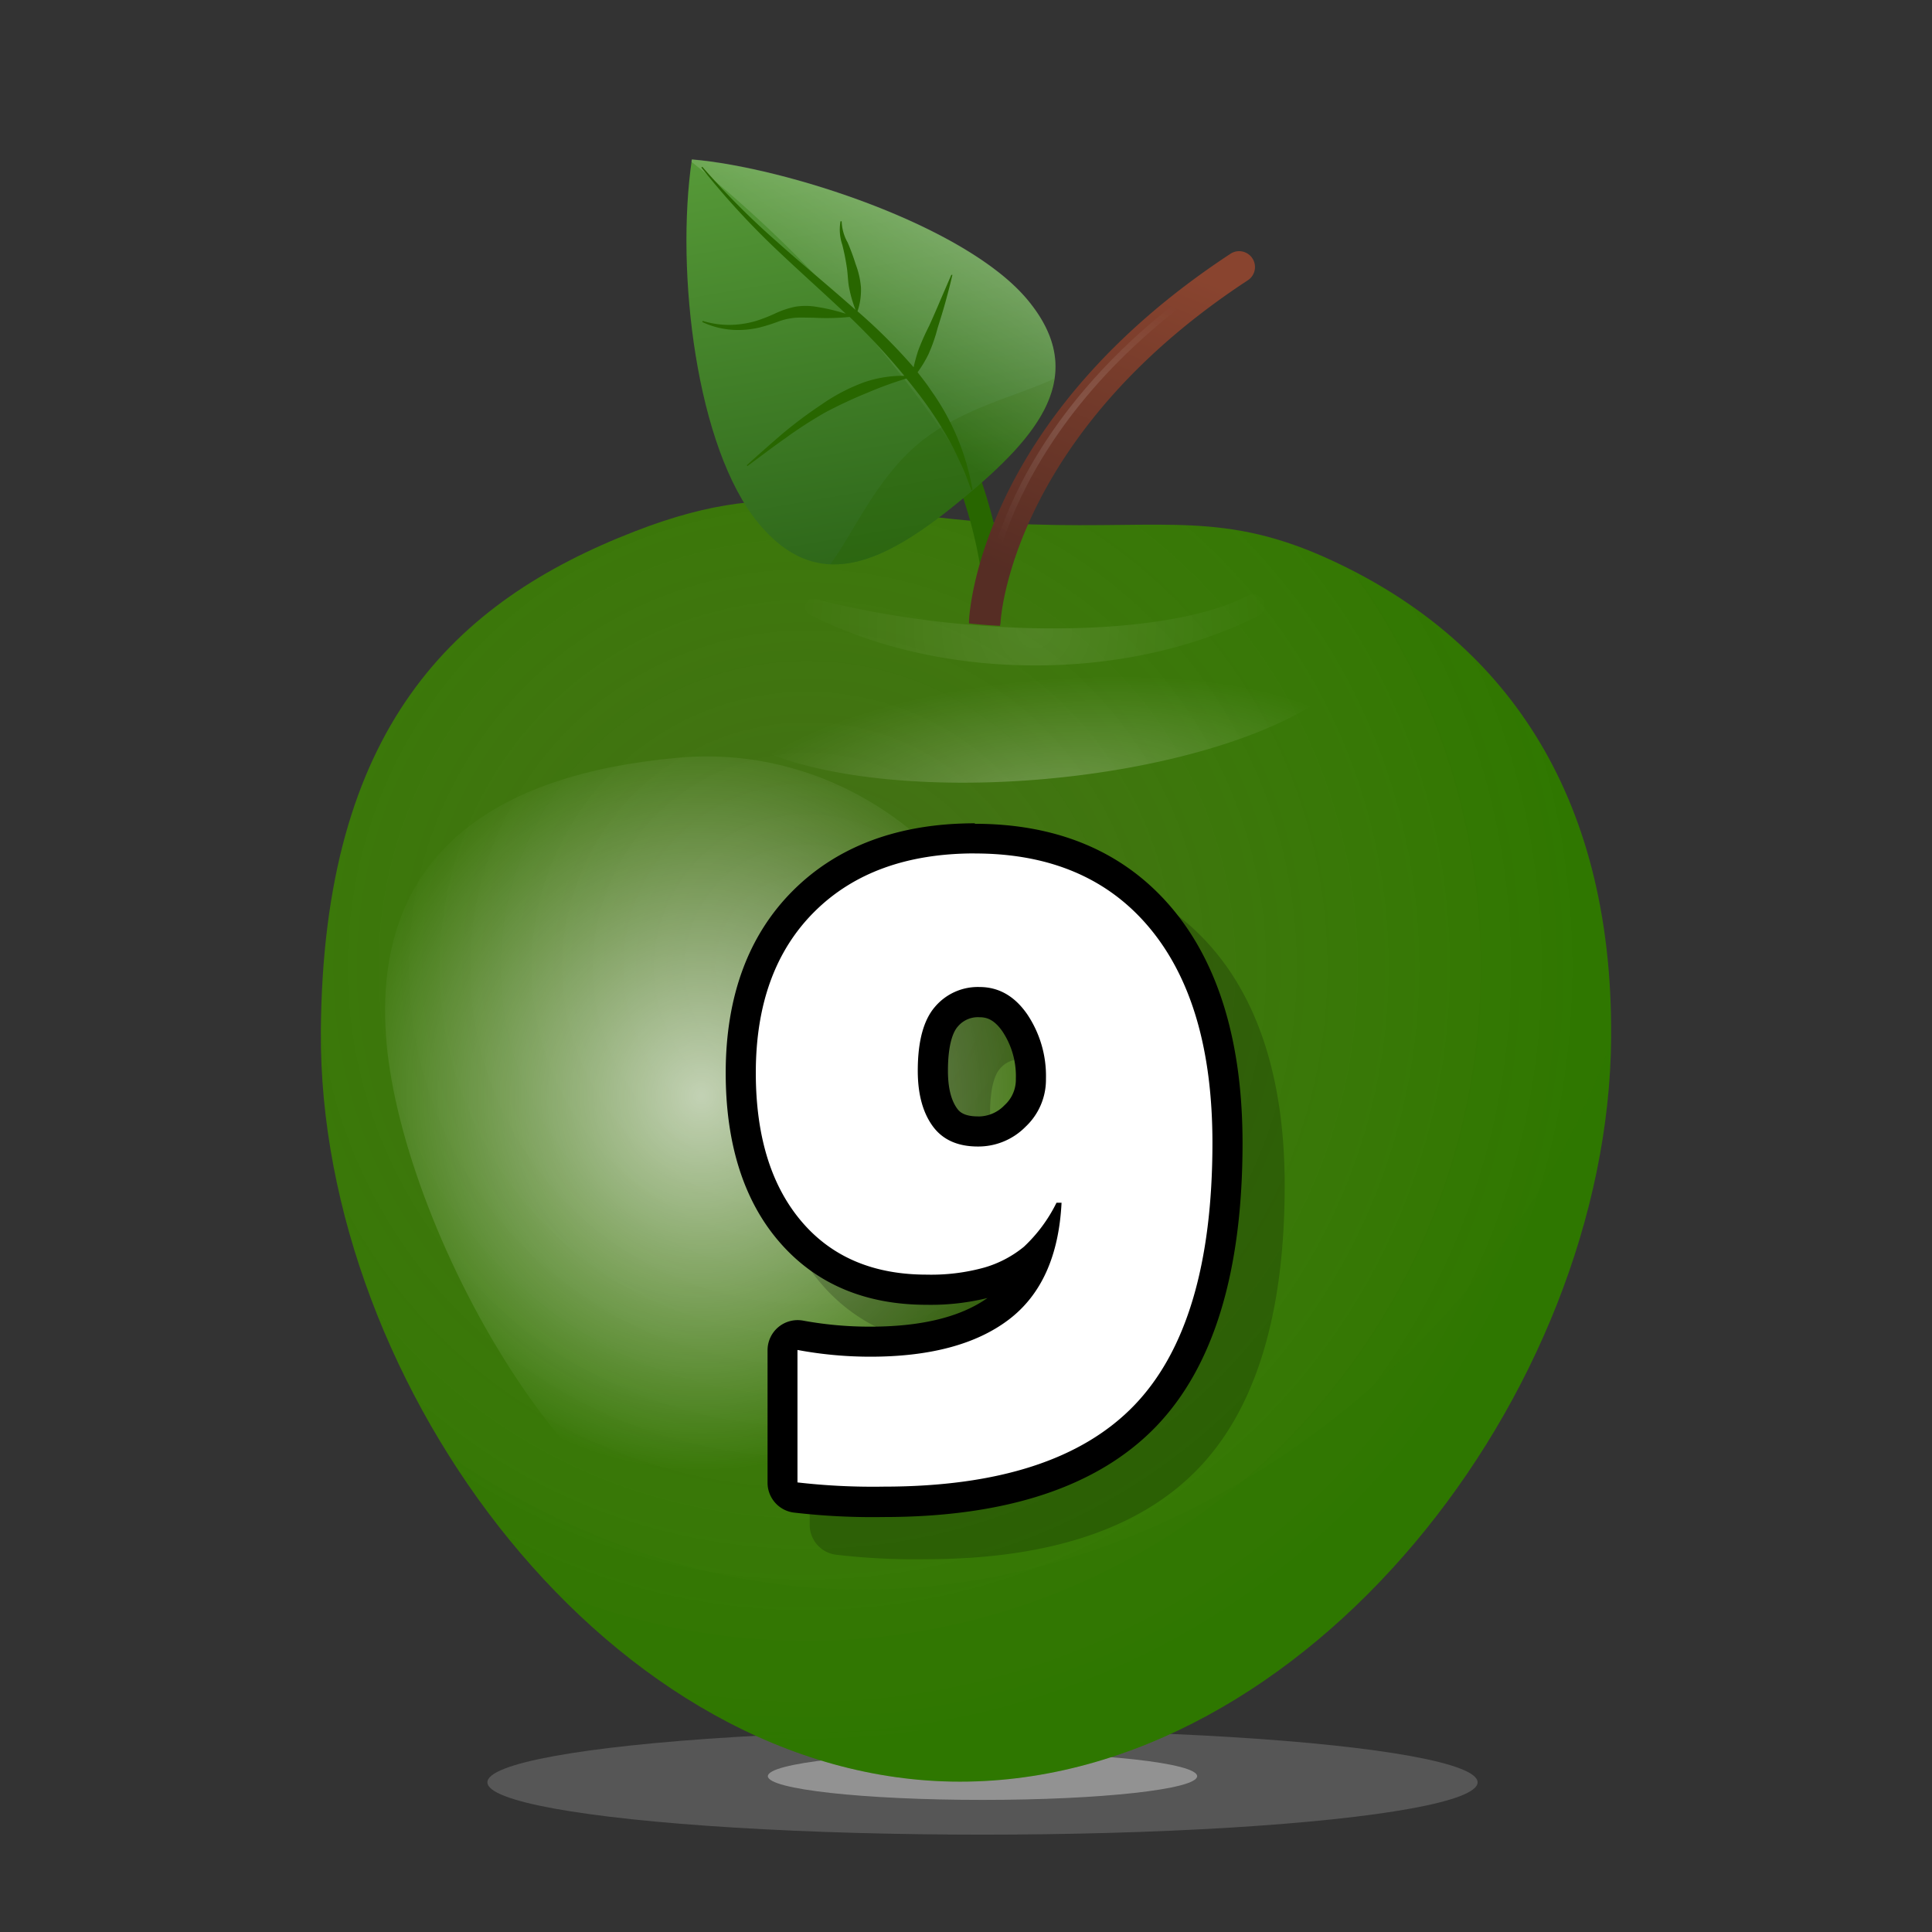
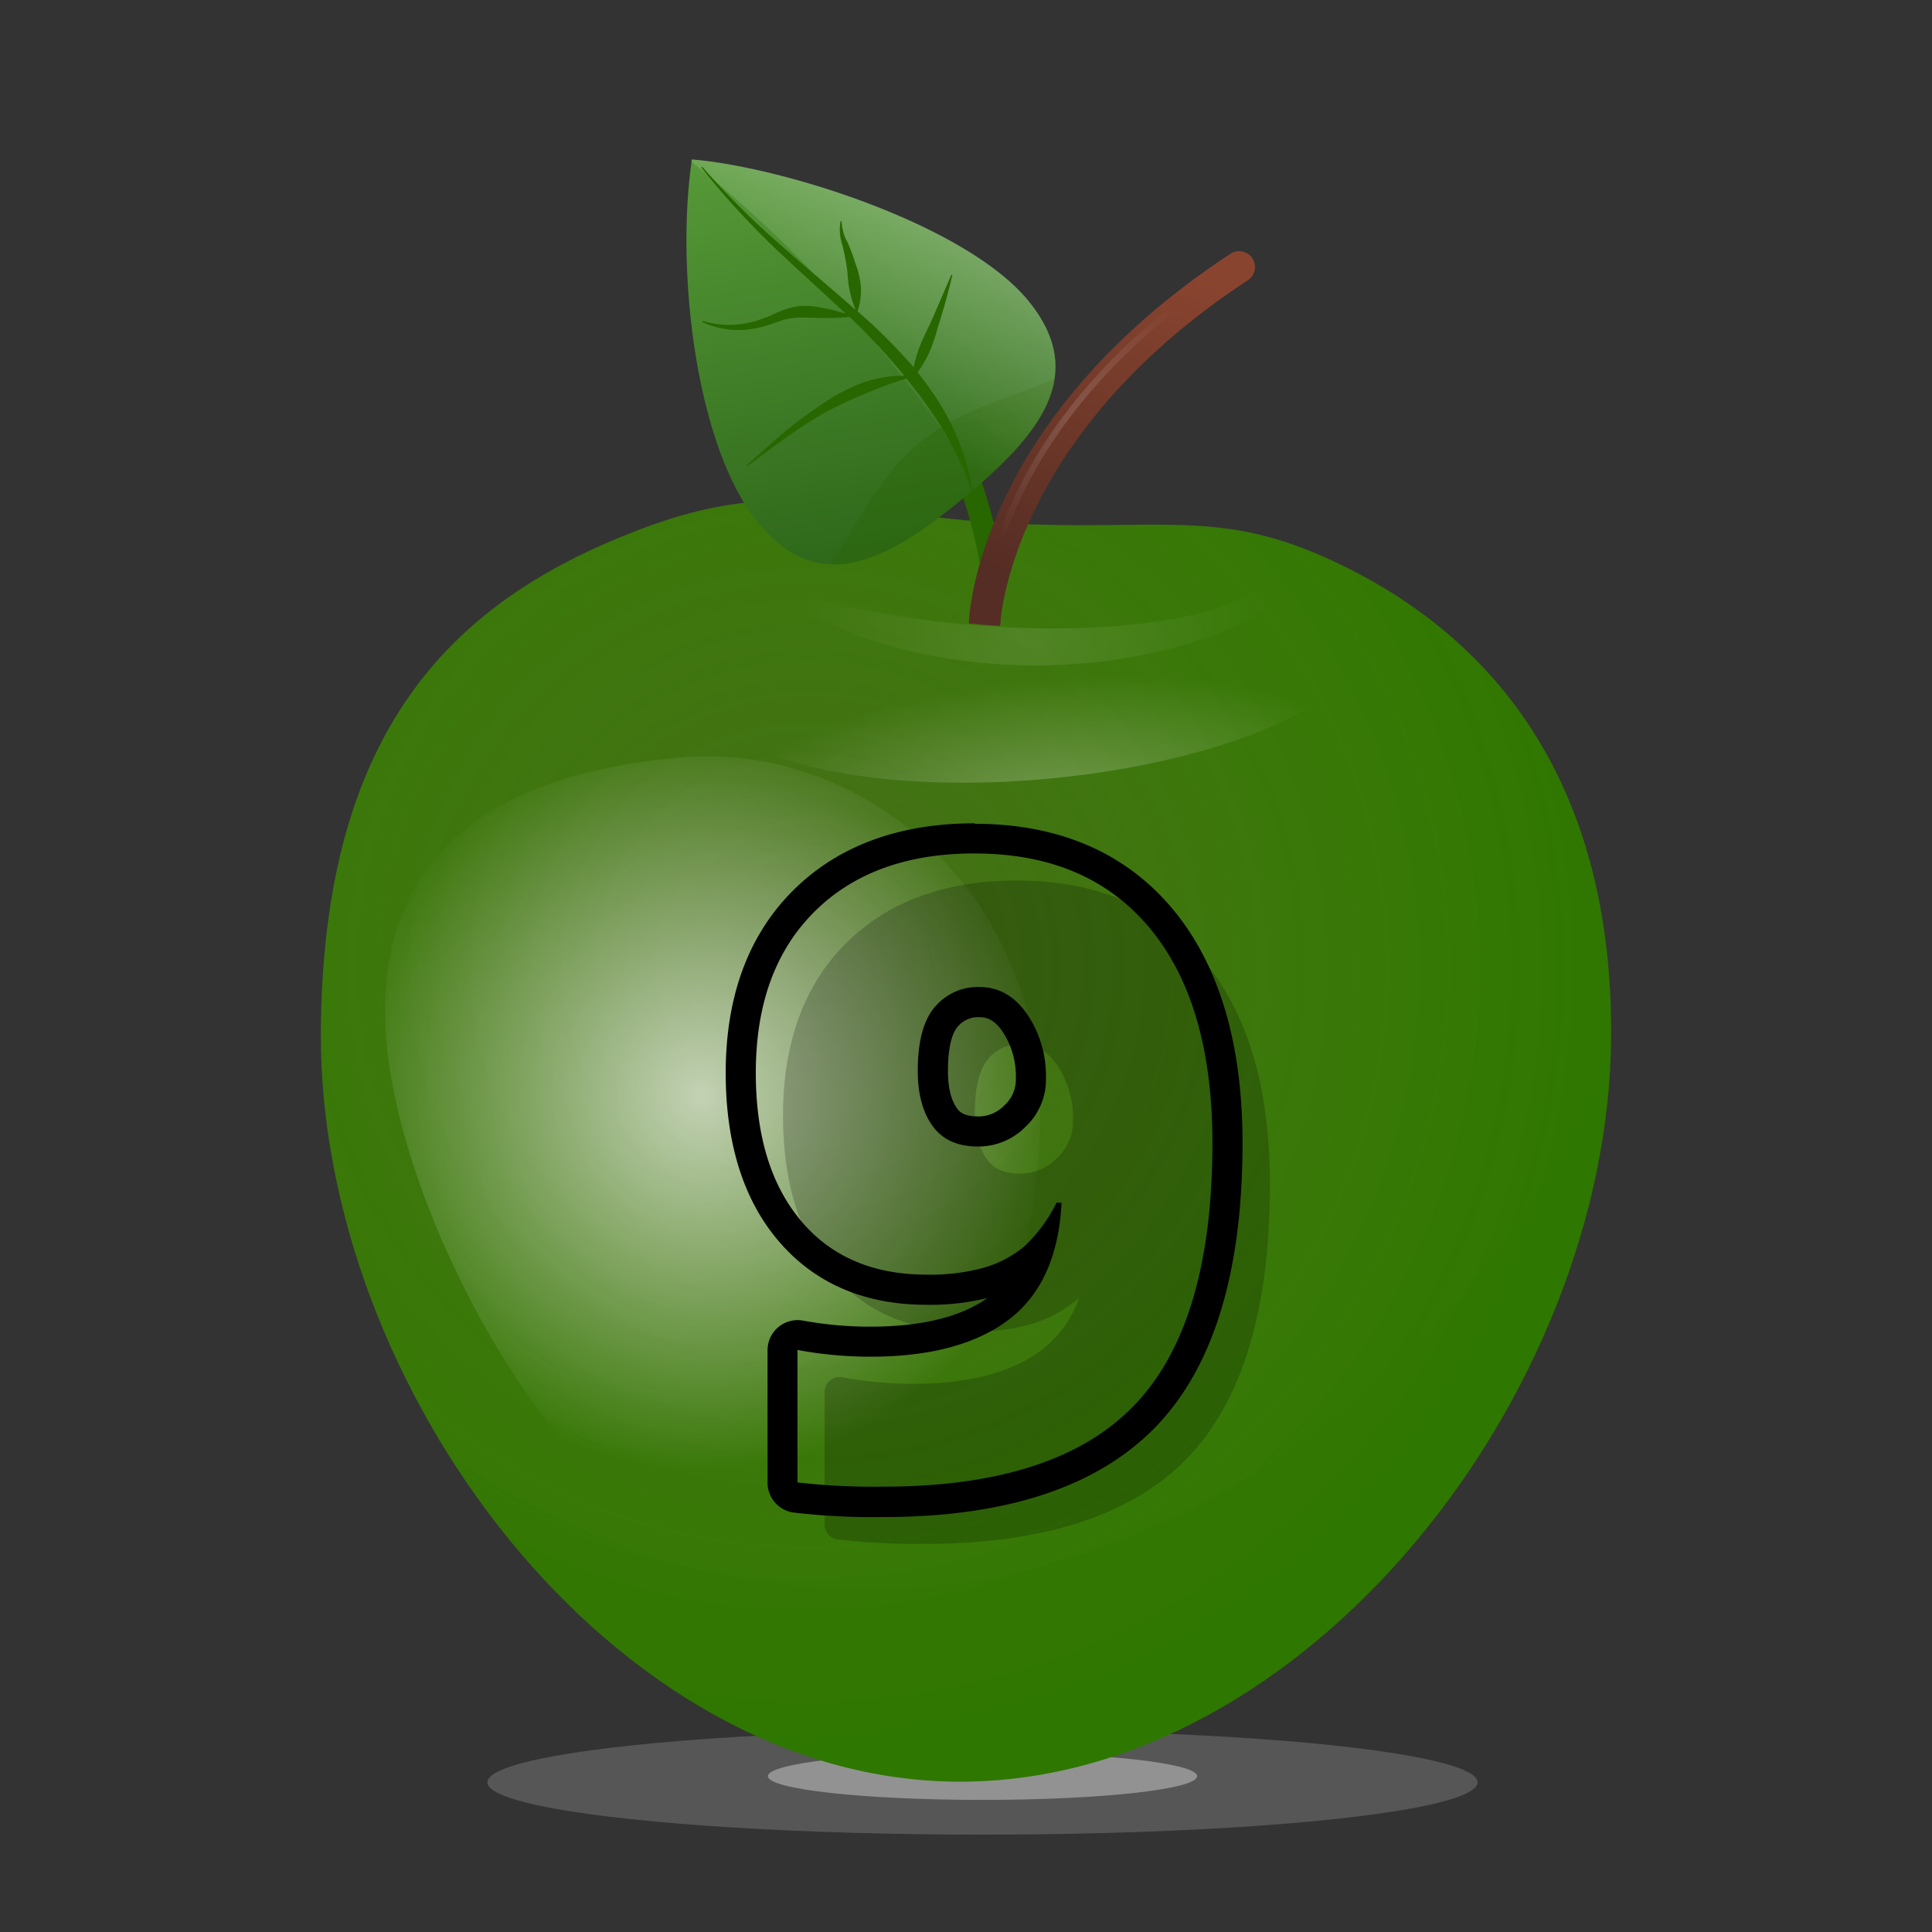
<svg xmlns="http://www.w3.org/2000/svg" xmlns:xlink="http://www.w3.org/1999/xlink" width="320.88" height="320.88" viewBox="0 0 320.88 320.88">
  <rect x="0" y="0" width="320.88" height="320.88" fill="#333333" stroke="none" />
  <defs>
    <radialGradient id="b6bab4a7-1346-4ab0-b7b2-0656e24008fb" cx="134.03" cy="160.64" r="129.66" gradientUnits="userSpaceOnUse">
      <stop offset="0" stop-color="#54a300" stop-opacity="0.5" />
      <stop offset="1" stop-color="#2f7700" />
    </radialGradient>
    <radialGradient id="daee3008-317d-4d81-a55c-f6fc6a45ee97" cx="-65.58" cy="4747.75" r="54.82" gradientTransform="translate(237.48 -1529.61) scale(1 0.35)" gradientUnits="userSpaceOnUse">
      <stop offset="0" stop-color="#fff" />
      <stop offset="1" stop-color="#fff" stop-opacity="0" />
    </radialGradient>
    <radialGradient id="a70e4beb-a405-47a9-b22e-26e404365d3e" cx="-126.76" cy="-36.87" r="58.97" gradientTransform="matrix(1, -0.09, 0.09, 1.05, 246.54, 209.34)" xlink:href="#daee3008-317d-4d81-a55c-f6fc6a45ee97" />
    <radialGradient id="4d77f7b1-90e0-4af1-abad-853b845afeb0" cx="256.54" cy="13152.15" r="42.88" gradientTransform="matrix(0, 1.07, -0.25, 0, 3507.6, -177.64)" gradientUnits="userSpaceOnUse">
      <stop offset="0" stop-color="#2f7700" />
      <stop offset="0.22" stop-color="#307800" stop-opacity="0.97" />
      <stop offset="0.39" stop-color="#337c00" stop-opacity="0.89" />
      <stop offset="0.56" stop-color="#398200" stop-opacity="0.74" />
      <stop offset="0.72" stop-color="#408b00" stop-opacity="0.54" />
      <stop offset="0.87" stop-color="#4a9700" stop-opacity="0.27" />
      <stop offset="1" stop-color="#54a300" stop-opacity="0" />
    </radialGradient>
    <radialGradient id="66a8bdbb-4441-4651-9d0d-9701a64725b8" cx="171.9" cy="104.61" r="39.37" gradientTransform="matrix(1, 0, 0, 1, 0, 0)" xlink:href="#daee3008-317d-4d81-a55c-f6fc6a45ee97" />
    <linearGradient id="7d1a9757-06b8-44fa-ba97-58777c8d55f9" x1="1241.43" y1="-534.36" x2="1195.49" y2="-585.36" gradientTransform="matrix(-1.21, 1, 0.64, 0.77, 1968.12, -722.91)" gradientUnits="userSpaceOnUse">
      <stop offset="0" stop-color="#286015" />
      <stop offset="1" stop-color="#569938" />
    </linearGradient>
    <linearGradient id="b8284d87-aeb5-436f-a364-a3870ca3310b" x1="1217.91" y1="-568.31" x2="1187.07" y2="-574.34" gradientTransform="matrix(-1.21, 1, 0.64, 0.77, 1968.12, -722.91)" gradientUnits="userSpaceOnUse">
      <stop offset="0" stop-color="#fff" stop-opacity="0" />
      <stop offset="1" stop-color="#fff" />
    </linearGradient>
    <linearGradient id="318ba440-961f-4a93-95e7-2134a6031c56" x1="195.17" y1="44.52" x2="174.24" y2="97.6" gradientUnits="userSpaceOnUse">
      <stop offset="0" stop-color="#89442f" />
      <stop offset="1" stop-color="#562d24" />
    </linearGradient>
    <radialGradient id="77668348-18b0-4375-871c-bb9c1886c1af" cx="183.56" cy="72.62" r="24.57" gradientTransform="matrix(1, 0, 0, 1, 0, 0)" xlink:href="#daee3008-317d-4d81-a55c-f6fc6a45ee97" />
  </defs>
  <title>a9</title>
  <g id="861bfb82-a694-4899-ac16-e47d7a663ae5" data-name="Layer 2">
    <g id="71f07966-e5d4-4196-aa1f-615be0ec7ee4" data-name="Layer 1">
      <rect width="320.88" height="320.88" fill="none" />
      <ellipse cx="163.18" cy="296.02" rx="82.23" ry="8.69" fill="#bababa" opacity="0.26" />
      <ellipse cx="163.18" cy="295" rx="35.65" ry="3.94" fill="#bababa" opacity="0.6" />
-       <path d="M267.59,172.32c-.44,59.17-50.62,123.59-108.14,123.59S52.91,230.5,53.29,171.32c.33-50.29,22-71.39,52.17-83.08,26.07-10.11,35-2.14,65.94-1.14,22.29.72,32.09-2.25,49.84,6C249.25,106.08,267.89,131.13,267.59,172.32Z" fill="url(#b6bab4a7-1346-4ab0-b7b2-0656e24008fb)" />
+       <path d="M267.59,172.32c-.44,59.17-50.62,123.59-108.14,123.59S52.91,230.5,53.29,171.32c.33-50.29,22-71.39,52.17-83.08,26.07-10.11,35-2.14,65.94-1.14,22.29.72,32.09-2.25,49.84,6C249.25,106.08,267.89,131.13,267.59,172.32" fill="url(#b6bab4a7-1346-4ab0-b7b2-0656e24008fb)" />
      <path d="M143.31,264c-25,0-48.67-8.52-68.68-22.18,19.6,31.07,50.72,54.08,84.83,54.08,57.31,0,107.33-63.94,108.13-122.94C250.65,221,199.94,264,143.31,264Z" fill="#2f7700" opacity="0.19" />
      <ellipse cx="171.9" cy="110.52" rx="54.82" ry="18.94" transform="translate(-9.12 15.68) rotate(-5.09)" opacity="0.24" fill="url(#daee3008-317d-4d81-a55c-f6fc6a45ee97)" />
      <path d="M172.45,178.32C175.27,210,158.2,256.35,128,259s-61-54.07-63.79-85.72,18.34-44.75,48.49-47.44S169.64,146.67,172.45,178.32Z" opacity="0.68" fill="url(#a70e4beb-a405-47a9-b22e-26e404365d3e)" />
      <ellipse cx="165.11" cy="96.61" rx="7.01" ry="45.82" transform="translate(62.37 257.98) rotate(-87.85)" fill="url(#4d77f7b1-90e0-4af1-abad-853b845afeb0)" />
      <path d="M135.48,99.53a1.37,1.37,0,0,0-1,2.54c10.39,5.3,23.38,8.45,37.47,8.45,13.88,0,26.68-3.06,37-8.21a1.89,1.89,0,0,0,.28-3.22l0,0a1.89,1.89,0,0,0-2-.16c-9,4.75-27.79,6.75-49.16,4.55A158.62,158.62,0,0,1,135.48,99.53Z" opacity="0.1" fill="url(#66a8bdbb-4441-4651-9d0d-9701a64725b8)" />
      <path d="M137.41,41.7C165.61,67,166.8,97,166.84,98.28a3.31,3.31,0,0,1,0,.37c-1.15.17-2.3.3-3.48.37a3.26,3.26,0,0,1-.06-.54c0-.28-1.14-28.72-27.82-52.7a3,3,0,0,1-.51-3.38A1.52,1.52,0,0,1,137.41,41.7Z" fill="#286600" />
      <path d="M126,86.93c10.31,12.45,21.8,5.92,34.15-4.32S181,62.31,170.7,49.86s-40.41-22.08-55.79-23.37C112.16,45.15,115.65,74.48,126,86.93Z" fill="url(#7d1a9757-06b8-44fa-ba97-58777c8d55f9)" />
      <path d="M152.64,73.6c7.17-5.94,16.6-7.87,22.52-10.76-1,6.95-7.27,13.33-15,19.77S144.9,94,137.89,93.73C141.82,88.45,145.47,79.54,152.64,73.6Z" fill="#286600" opacity="0.33" />
      <path d="M145.29,56.88a204,204,0,0,0-30.44-30c0-.14,0-.28.06-.42,15.38,1.29,45.48,10.92,55.79,23.37,9.66,11.66,2.78,21.23-8.28,30.8A212.33,212.33,0,0,0,145.29,56.88Z" opacity="0.41" fill="url(#b8284d87-aeb5-436f-a364-a3870ca3310b)" />
      <path d="M130,72a73,73,0,0,1,6.4-4.78,30.83,30.83,0,0,1,7.12-3.73,19.77,19.77,0,0,1,6.68-1.07,113,113,0,0,0-8.8-9.51l-.29-.27a39.44,39.44,0,0,1-6,.13c-1,0-2-.06-2.95,0a10.83,10.83,0,0,0-2.93.65,29,29,0,0,1-3.19,1,15.84,15.84,0,0,1-3.29.39,14,14,0,0,1-6.12-1.33l.09-.18a14.75,14.75,0,0,0,6.08.56,15.06,15.06,0,0,0,3-.63,28.29,28.29,0,0,0,3-1.19,14.66,14.66,0,0,1,3.31-1.1,10.72,10.72,0,0,1,3.36,0,32.53,32.53,0,0,1,5,1.17c-4-3.77-8.09-7.4-12.06-11.19a131,131,0,0,1-11.92-13.09l.15-.13a130.72,130.72,0,0,0,12.46,12.5c4.26,3.81,8.7,7.44,13,11.27a20,20,0,0,1-1-3.34c-.29-1.21-.26-2.5-.46-3.75a37.36,37.36,0,0,0-.74-3.7,7.91,7.91,0,0,1-.3-3.93h.19a7.65,7.65,0,0,0,1,3.54,37.19,37.19,0,0,1,1.33,3.61,14,14,0,0,1,.87,3.8,10.82,10.82,0,0,1-.57,4l.08.07A92.08,92.08,0,0,1,151.74,61c.2-.91.45-1.8.73-2.69a40.24,40.24,0,0,1,1.86-4.21q.95-2.1,1.85-4.23L158,45.65l.18,0c-.33,1.48-.74,3-1.13,4.43s-.86,2.93-1.32,4.39a27.64,27.64,0,0,1-1.52,4.36,20.09,20.09,0,0,1-1.81,3c.77,1,1.52,1.93,2.22,3a40.09,40.09,0,0,1,6.9,16.53l-.19.06c-.52-1.4-1-2.8-1.63-4.14s-1.24-2.66-1.93-3.95A65.12,65.12,0,0,0,153,66c-.8-1.06-1.62-2.1-2.46-3.13a63.22,63.22,0,0,0-6.52,2.38,75.84,75.84,0,0,0-6.94,3.24,71.25,71.25,0,0,0-6.57,4.24c-2.15,1.5-4.24,3.11-6.37,4.68l-.11-.14C126,75.48,128,73.72,130,72Z" fill="#286600" />
      <path d="M204.38,42.14c-41.63,27.32-43.39,59.64-43.44,61a2.61,2.61,0,0,0,0,.4c1.69.18,3.4.32,5.14.4a2.61,2.61,0,0,0,.1-.58c0-.31,1.68-31,41.07-56.81a2.63,2.63,0,0,0-2.89-4.4Z" fill="url(#318ba440-961f-4a93-95e7-2134a6031c56)" />
      <path d="M163.66,100.73s1.21-30.33,40-55.82" fill="none" stroke-miterlimit="10" opacity="0.18" stroke="url(#77668348-18b0-4375-871c-bb9c1886c1af)" />
      <g opacity="0.2">
        <path d="M153.79,256.41a112.16,112.16,0,0,1-14.68-.73,2.5,2.5,0,0,1-2.15-2.47v-22a2.5,2.5,0,0,1,3-2.46,63.68,63.68,0,0,0,11.63,1.08c9.32,0,16.54-1.9,21.46-5.64a18.22,18.22,0,0,0,6.17-8.67l-.52.46a21,21,0,0,1-7.41,3.92,35.63,35.63,0,0,1-10.36,1.31c-9.63,0-17.29-3.3-22.78-9.81s-8.1-15.2-8.1-26.2c0-12,3.52-21.62,10.47-28.54s16.5-10.42,28.42-10.42c13.27,0,23.73,4.51,31.08,13.41s10.9,21.25,10.9,37.14c0,20.67-4.61,35.93-13.7,45.36S173.47,256.41,153.79,256.41Zm15.88-83a6.87,6.87,0,0,0-5.52,2.43c-1.49,1.72-2.24,4.75-2.24,9,0,3.29.67,5.88,2,7.7,1.17,1.62,2.91,2.37,5.49,2.37a8.49,8.49,0,0,0,6.19-2.59,8.23,8.23,0,0,0,2.62-6.15,15.78,15.78,0,0,0-2.68-9.32C173.89,174.53,172,173.44,169.67,173.44Z" />
-         <path d="M168.89,148.75q18.83,0,29.15,12.5t10.33,35.55q0,30.14-13,43.62t-41.59,13.49a109.37,109.37,0,0,1-14.33-.7v-22a65.86,65.86,0,0,0,12.08,1.12q14.89,0,23-6.15t8.78-19.42h-.84a25.36,25.36,0,0,1-5.41,7.31,18.47,18.47,0,0,1-6.53,3.44,33,33,0,0,1-9.62,1.19q-13.35,0-20.86-8.92t-7.52-24.59q0-17.07,9.73-26.76t26.66-9.69m.49,48.68a11,11,0,0,0,7.94-3.3,10.71,10.71,0,0,0,3.37-7.94,18.36,18.36,0,0,0-3.13-10.75q-3.13-4.5-7.9-4.5a9.32,9.32,0,0,0-7.41,3.3q-2.85,3.3-2.85,10.61,0,5.76,2.46,9.17t7.52,3.41m-.49-53.68c-12.61,0-22.76,3.75-30.19,11.15s-11.2,17.6-11.2,30.31c0,11.61,2.92,21,8.69,27.81,6,7.1,14.29,10.7,24.69,10.7a39.41,39.41,0,0,0,10.1-1.13c-4.46,3.16-11,4.76-19.44,4.76a61.17,61.17,0,0,1-11.17-1,5,5,0,0,0-5.92,4.92v22a5,5,0,0,0,4.3,4.95,112.77,112.77,0,0,0,15,.75c20.38,0,35.58-5.05,45.19-15s14.4-25.76,14.4-47.09c0-16.48-3.86-29.51-11.47-38.73-7.85-9.5-19-14.32-33-14.32Zm.49,48.68c-2.5,0-3.17-.93-3.46-1.33-1-1.39-1.51-3.49-1.51-6.24,0-4.74,1-6.64,1.63-7.34a4.34,4.34,0,0,1,3.62-1.56c1.07,0,2.36.28,3.8,2.35a13.37,13.37,0,0,1,2.23,7.89,5.7,5.7,0,0,1-1.87,4.36,6,6,0,0,1-4.44,1.88Z" />
      </g>
-       <path d="M146.79,249.41a112.16,112.16,0,0,1-14.68-.73,2.5,2.5,0,0,1-2.15-2.47v-22a2.5,2.5,0,0,1,3-2.46,63.68,63.68,0,0,0,11.63,1.08c9.32,0,16.54-1.9,21.46-5.64a18.22,18.22,0,0,0,6.17-8.67l-.52.46a21,21,0,0,1-7.41,3.92,35.63,35.63,0,0,1-10.36,1.31c-9.63,0-17.29-3.3-22.78-9.81s-8.1-15.2-8.1-26.2c0-12,3.52-21.62,10.47-28.54s16.5-10.42,28.42-10.42c13.27,0,23.73,4.51,31.08,13.41s10.9,21.25,10.9,37.14c0,20.67-4.61,35.93-13.7,45.36S166.47,249.41,146.79,249.41Zm15.88-83a6.87,6.87,0,0,0-5.52,2.43c-1.49,1.72-2.24,4.75-2.24,9,0,3.29.67,5.88,2,7.7,1.17,1.62,2.91,2.37,5.49,2.37a8.49,8.49,0,0,0,6.19-2.59,8.23,8.23,0,0,0,2.62-6.15,15.78,15.78,0,0,0-2.68-9.32C166.89,167.53,165,166.44,162.67,166.44Z" fill="#fff" />
      <path d="M161.89,141.75q18.83,0,29.15,12.5t10.33,35.55q0,30.14-13,43.62t-41.59,13.49a109.37,109.37,0,0,1-14.33-.7v-22a65.86,65.86,0,0,0,12.08,1.12q14.89,0,23-6.15t8.78-19.42h-.84a25.36,25.36,0,0,1-5.41,7.31,18.47,18.47,0,0,1-6.53,3.44,33,33,0,0,1-9.62,1.19q-13.35,0-20.86-8.92t-7.52-24.59q0-17.07,9.73-26.76t26.66-9.69m.49,48.68a11,11,0,0,0,7.94-3.3,10.71,10.71,0,0,0,3.37-7.94,18.36,18.36,0,0,0-3.13-10.75q-3.13-4.5-7.9-4.5a9.32,9.32,0,0,0-7.41,3.3q-2.85,3.3-2.85,10.61,0,5.76,2.46,9.17t7.52,3.41m-.49-53.68c-12.61,0-22.76,3.75-30.19,11.15s-11.2,17.6-11.2,30.31c0,11.61,2.92,21,8.69,27.81,6,7.1,14.29,10.7,24.69,10.7a39.41,39.41,0,0,0,10.1-1.13c-4.46,3.16-11,4.76-19.44,4.76a61.17,61.17,0,0,1-11.17-1,5,5,0,0,0-5.92,4.92v22a5,5,0,0,0,4.3,4.95,112.77,112.77,0,0,0,15,.75c20.38,0,35.58-5.05,45.19-15s14.4-25.76,14.4-47.09c0-16.48-3.86-29.51-11.47-38.73-7.85-9.5-19-14.32-33-14.32Zm.49,48.68c-2.5,0-3.17-.93-3.46-1.33-1-1.39-1.51-3.49-1.51-6.24,0-4.74,1-6.64,1.63-7.34a4.34,4.34,0,0,1,3.62-1.56c1.07,0,2.36.28,3.8,2.35a13.37,13.37,0,0,1,2.23,7.89,5.7,5.7,0,0,1-1.87,4.36,6,6,0,0,1-4.44,1.88Z" />
    </g>
  </g>
</svg>